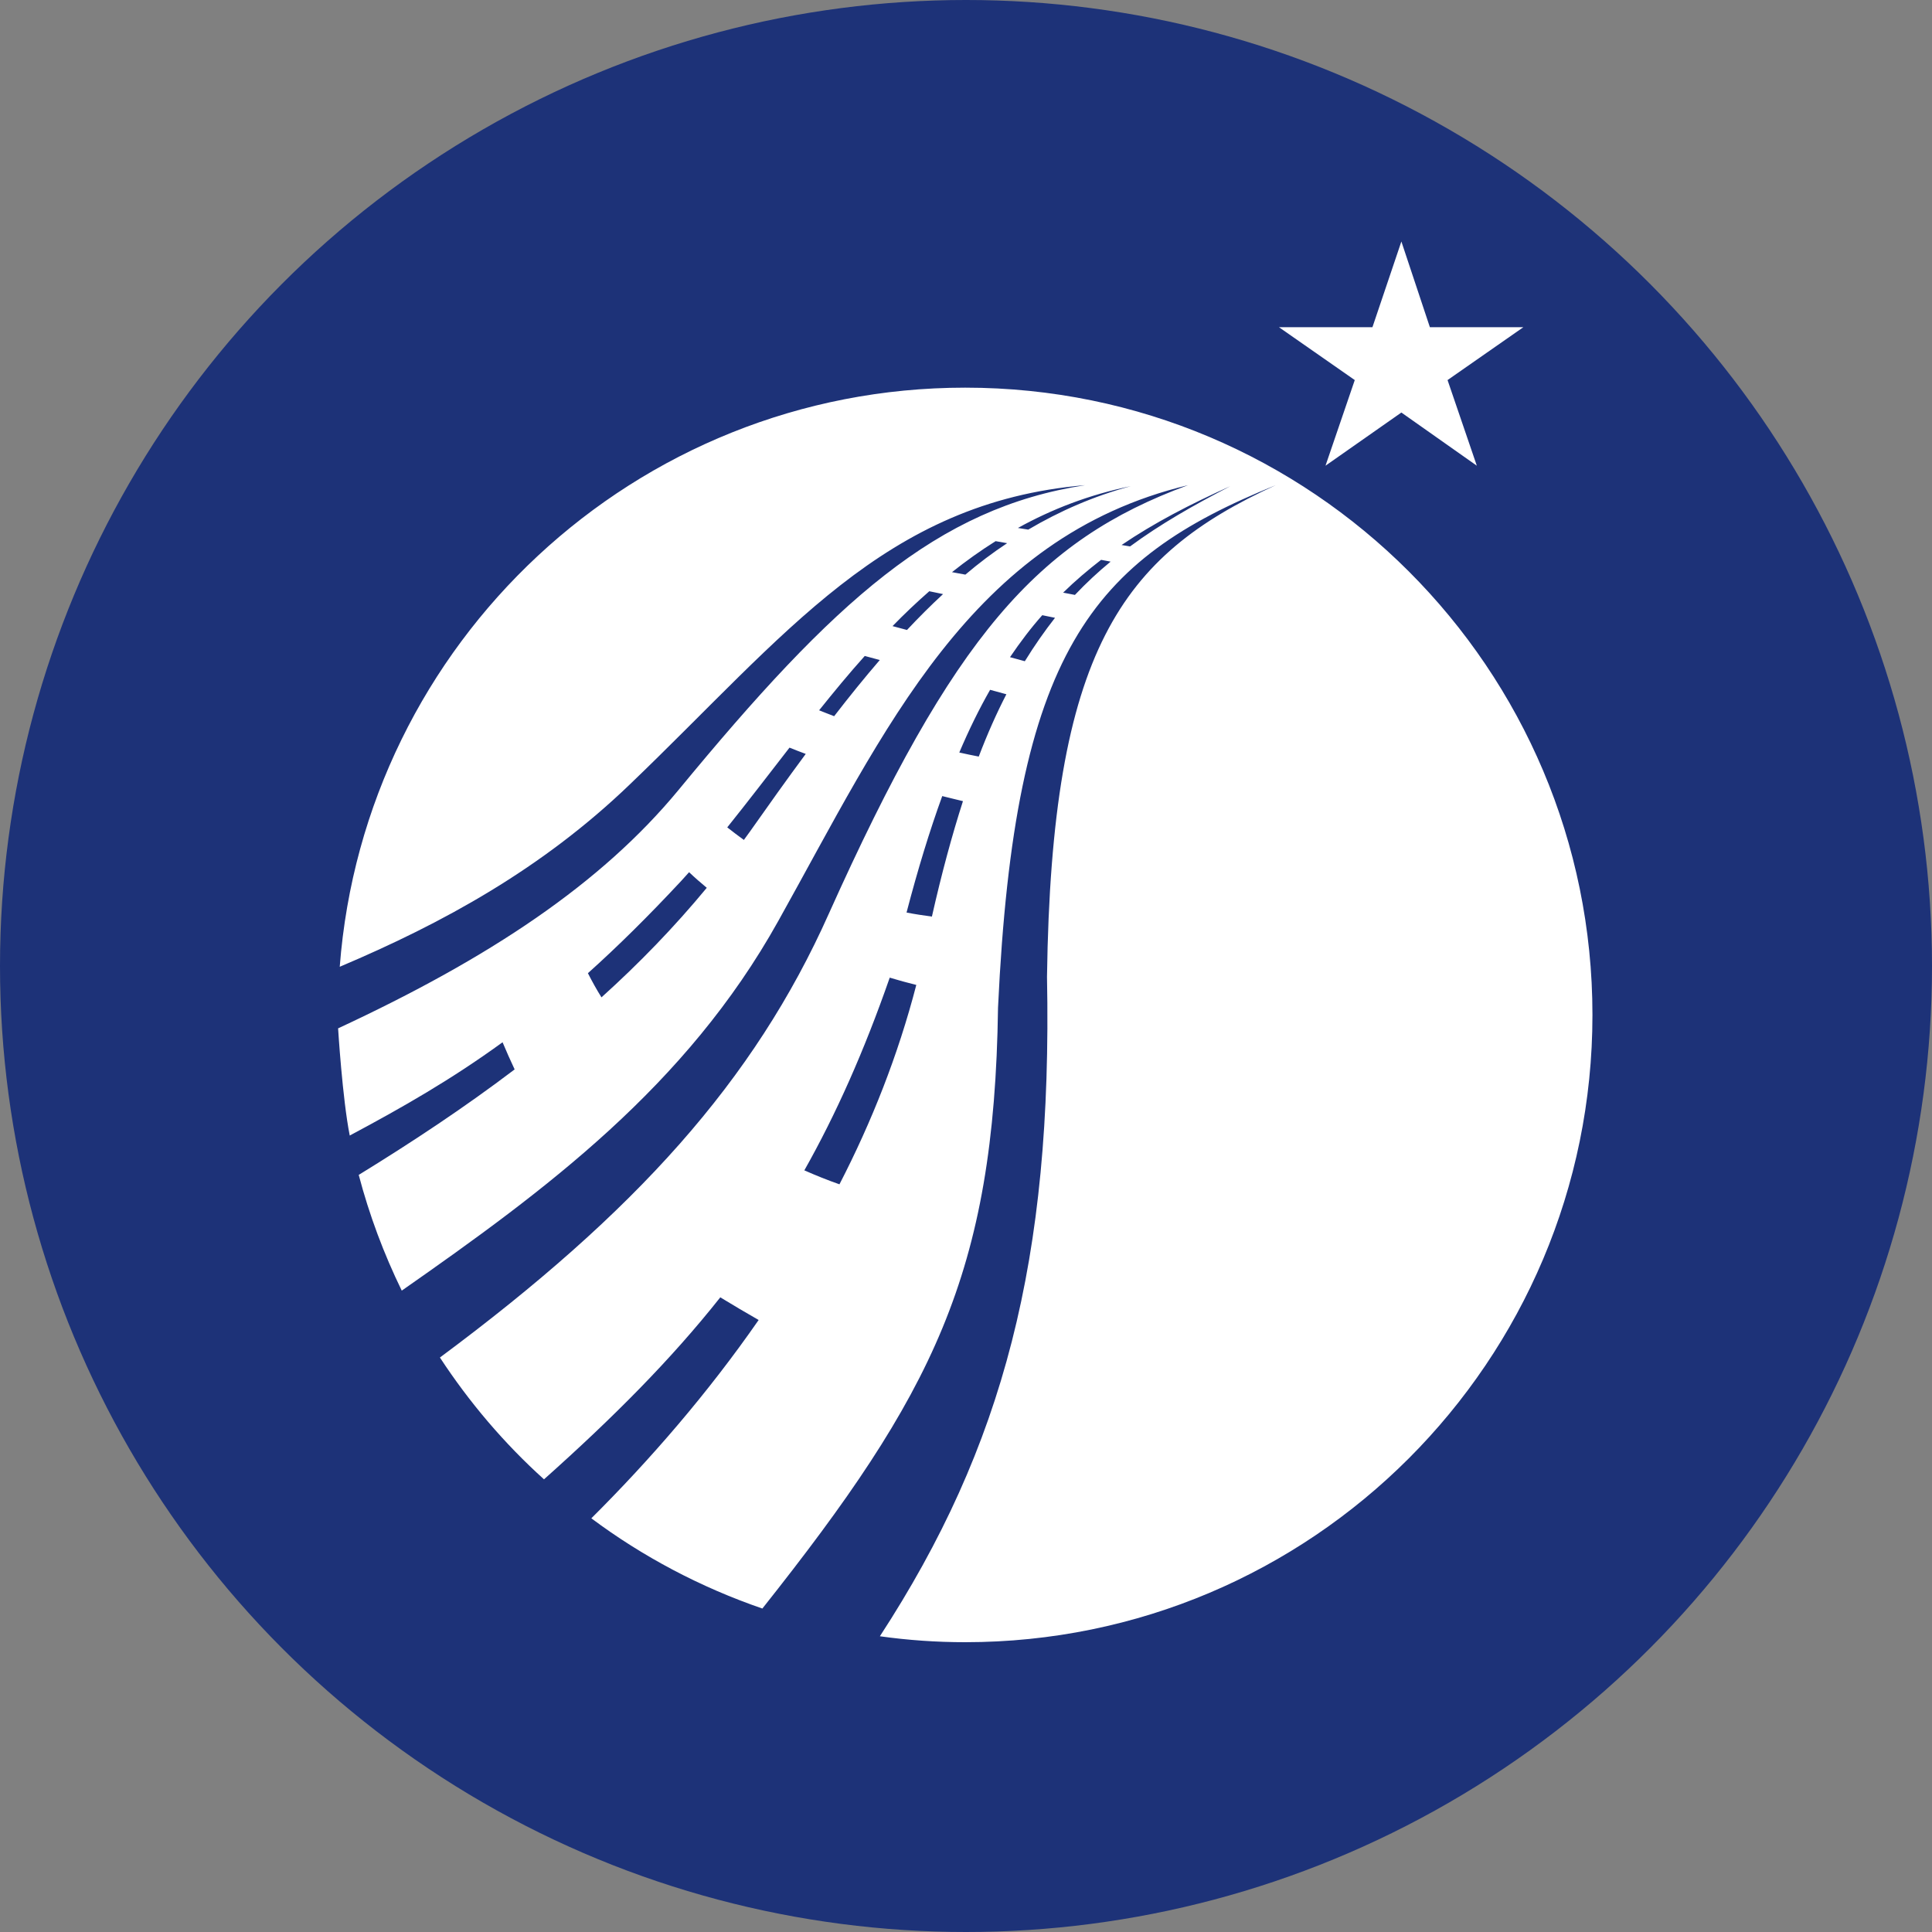
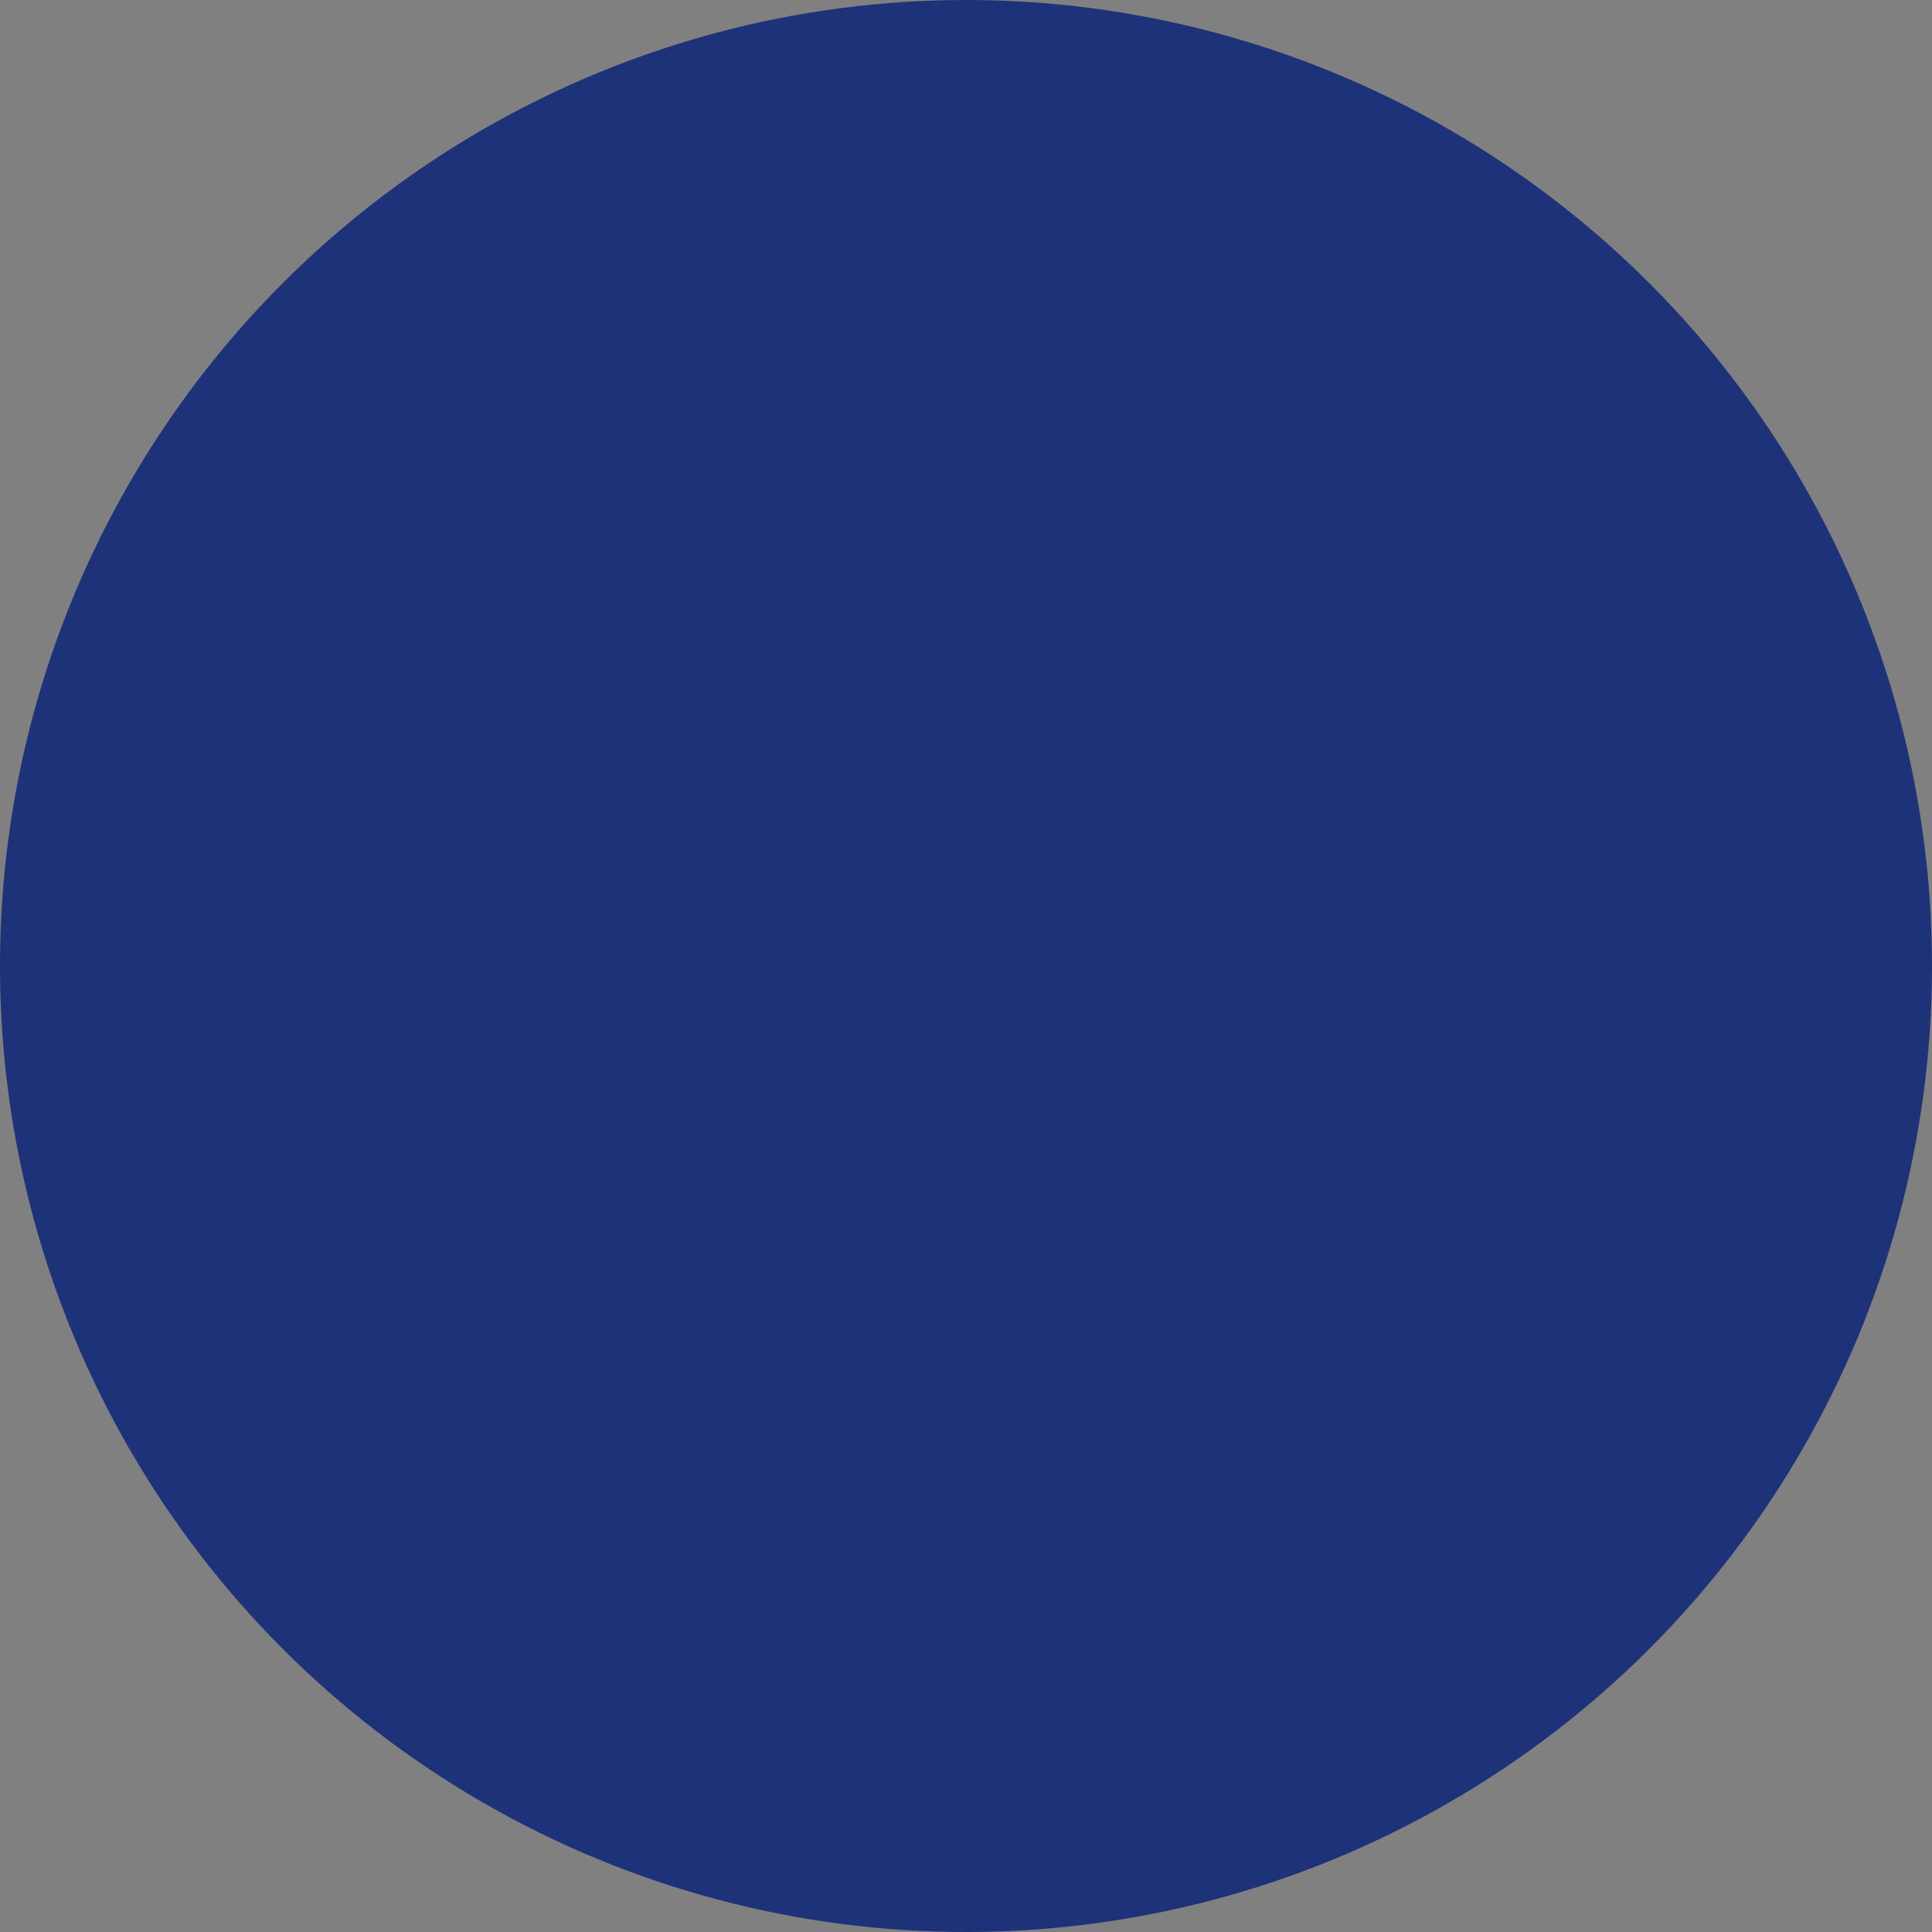
<svg xmlns="http://www.w3.org/2000/svg" width="40" height="40" viewBox="0 0 40 40" fill="none">
  <rect x="0" y="0" width="40" height="40" fill="#808080" stroke="none" />
  <circle cx="20" cy="20" r="20" fill="#1D3278" />
  <g clip-path="url(#clip0_4056_68)">
-     <path fill-rule="evenodd" clip-rule="evenodd" d="M29.014 5L29.604 6.774H31.54L29.97 7.869L30.576 9.642L29.014 8.541L27.443 9.642L28.049 7.869L26.479 6.774H28.415L29.014 5ZM19.983 8.026C27.157 8.026 32.97 13.839 32.97 21.013C32.97 28.183 27.157 34 19.983 34C19.383 34 18.796 33.958 18.217 33.877C20.773 29.952 21.791 26.082 21.677 20.223C21.77 13.463 23.219 11.507 26.413 10.045C22.59 11.592 21.009 13.493 20.663 20.861C20.587 26.383 19.303 28.867 15.784 33.303C14.504 32.863 13.308 32.23 12.243 31.435C13.46 30.223 14.651 28.85 15.707 27.329C15.441 27.177 15.175 27.02 14.913 26.86C13.882 28.161 12.687 29.357 11.263 30.628C10.439 29.885 9.717 29.035 9.108 28.106C13.152 25.103 15.614 22.382 17.16 18.917C19.738 13.176 21.466 11.194 24.597 10.045C20.089 11.127 18.314 15.128 16.113 19.069C14.207 22.491 11.292 24.642 8.318 26.721C7.947 25.96 7.646 25.158 7.427 24.325C8.534 23.645 9.619 22.927 10.655 22.141C10.57 21.959 10.486 21.773 10.405 21.579C9.353 22.344 8.335 22.927 7.241 23.51C7.089 22.745 7 21.291 7 21.291C10.135 19.834 12.446 18.296 14.047 16.357C17.279 12.432 19.4 10.518 22.467 10.045C18.306 10.396 16.269 13.146 13.033 16.247C11.221 17.988 9.172 19.111 7.034 20.016C7.545 13.311 13.147 8.026 19.983 8.026ZM12.172 20.149C12.781 19.603 13.419 18.974 14.108 18.234L14.267 18.058C14.385 18.171 14.507 18.276 14.633 18.381C13.957 19.199 13.226 19.952 12.453 20.649C12.352 20.489 12.26 20.321 12.172 20.149ZM15.057 17.13C15.485 16.596 15.909 16.042 16.346 15.479C16.459 15.525 16.569 15.567 16.682 15.609C16.296 16.13 15.914 16.667 15.523 17.222L15.401 17.39C15.284 17.306 15.17 17.218 15.057 17.13ZM16.959 14.706C17.265 14.324 17.576 13.946 17.904 13.581L18.215 13.665C17.896 14.035 17.581 14.425 17.27 14.828C17.165 14.786 17.06 14.748 16.959 14.706ZM18.479 12.963C18.723 12.712 18.975 12.473 19.24 12.241L19.525 12.3C19.269 12.536 19.021 12.784 18.778 13.043L18.479 12.963ZM19.71 11.846C20 11.615 20.298 11.402 20.613 11.204L20.852 11.246C20.554 11.443 20.264 11.661 19.987 11.897L19.71 11.846ZM21.075 10.931C21.78 10.54 22.553 10.242 23.41 10.066C22.645 10.272 21.944 10.579 21.289 10.965L21.075 10.931ZM16.653 24.231C17.312 23.063 17.891 21.761 18.421 20.241C18.601 20.296 18.786 20.346 18.971 20.392C18.593 21.85 18.047 23.227 17.38 24.52C17.131 24.433 16.892 24.336 16.653 24.231ZM18.769 18.893C19.004 17.994 19.248 17.197 19.508 16.482C19.651 16.516 19.794 16.554 19.937 16.587C19.71 17.293 19.496 18.082 19.294 18.977C19.113 18.952 18.941 18.927 18.769 18.893ZM19.861 15.58C20.063 15.105 20.273 14.677 20.499 14.282L20.836 14.374C20.634 14.765 20.445 15.189 20.264 15.664C20.13 15.639 19.995 15.609 19.861 15.58ZM20.911 13.606C21.125 13.291 21.344 13.001 21.579 12.737L21.843 12.791C21.629 13.064 21.419 13.363 21.218 13.69L20.911 13.606ZM22.011 12.27C22.259 12.027 22.52 11.805 22.797 11.591L22.994 11.628C22.738 11.838 22.49 12.069 22.255 12.317L22.011 12.27ZM23.221 11.284C23.889 10.83 24.632 10.444 25.472 10.066C24.712 10.46 24.023 10.851 23.397 11.313L23.221 11.284Z" fill="white" />
-   </g>
+     </g>
  <defs>
    <clipPath id="clip0_4056_68">
      <rect width="25.97" height="29" fill="white" transform="translate(7 5)" />
    </clipPath>
  </defs>
</svg>